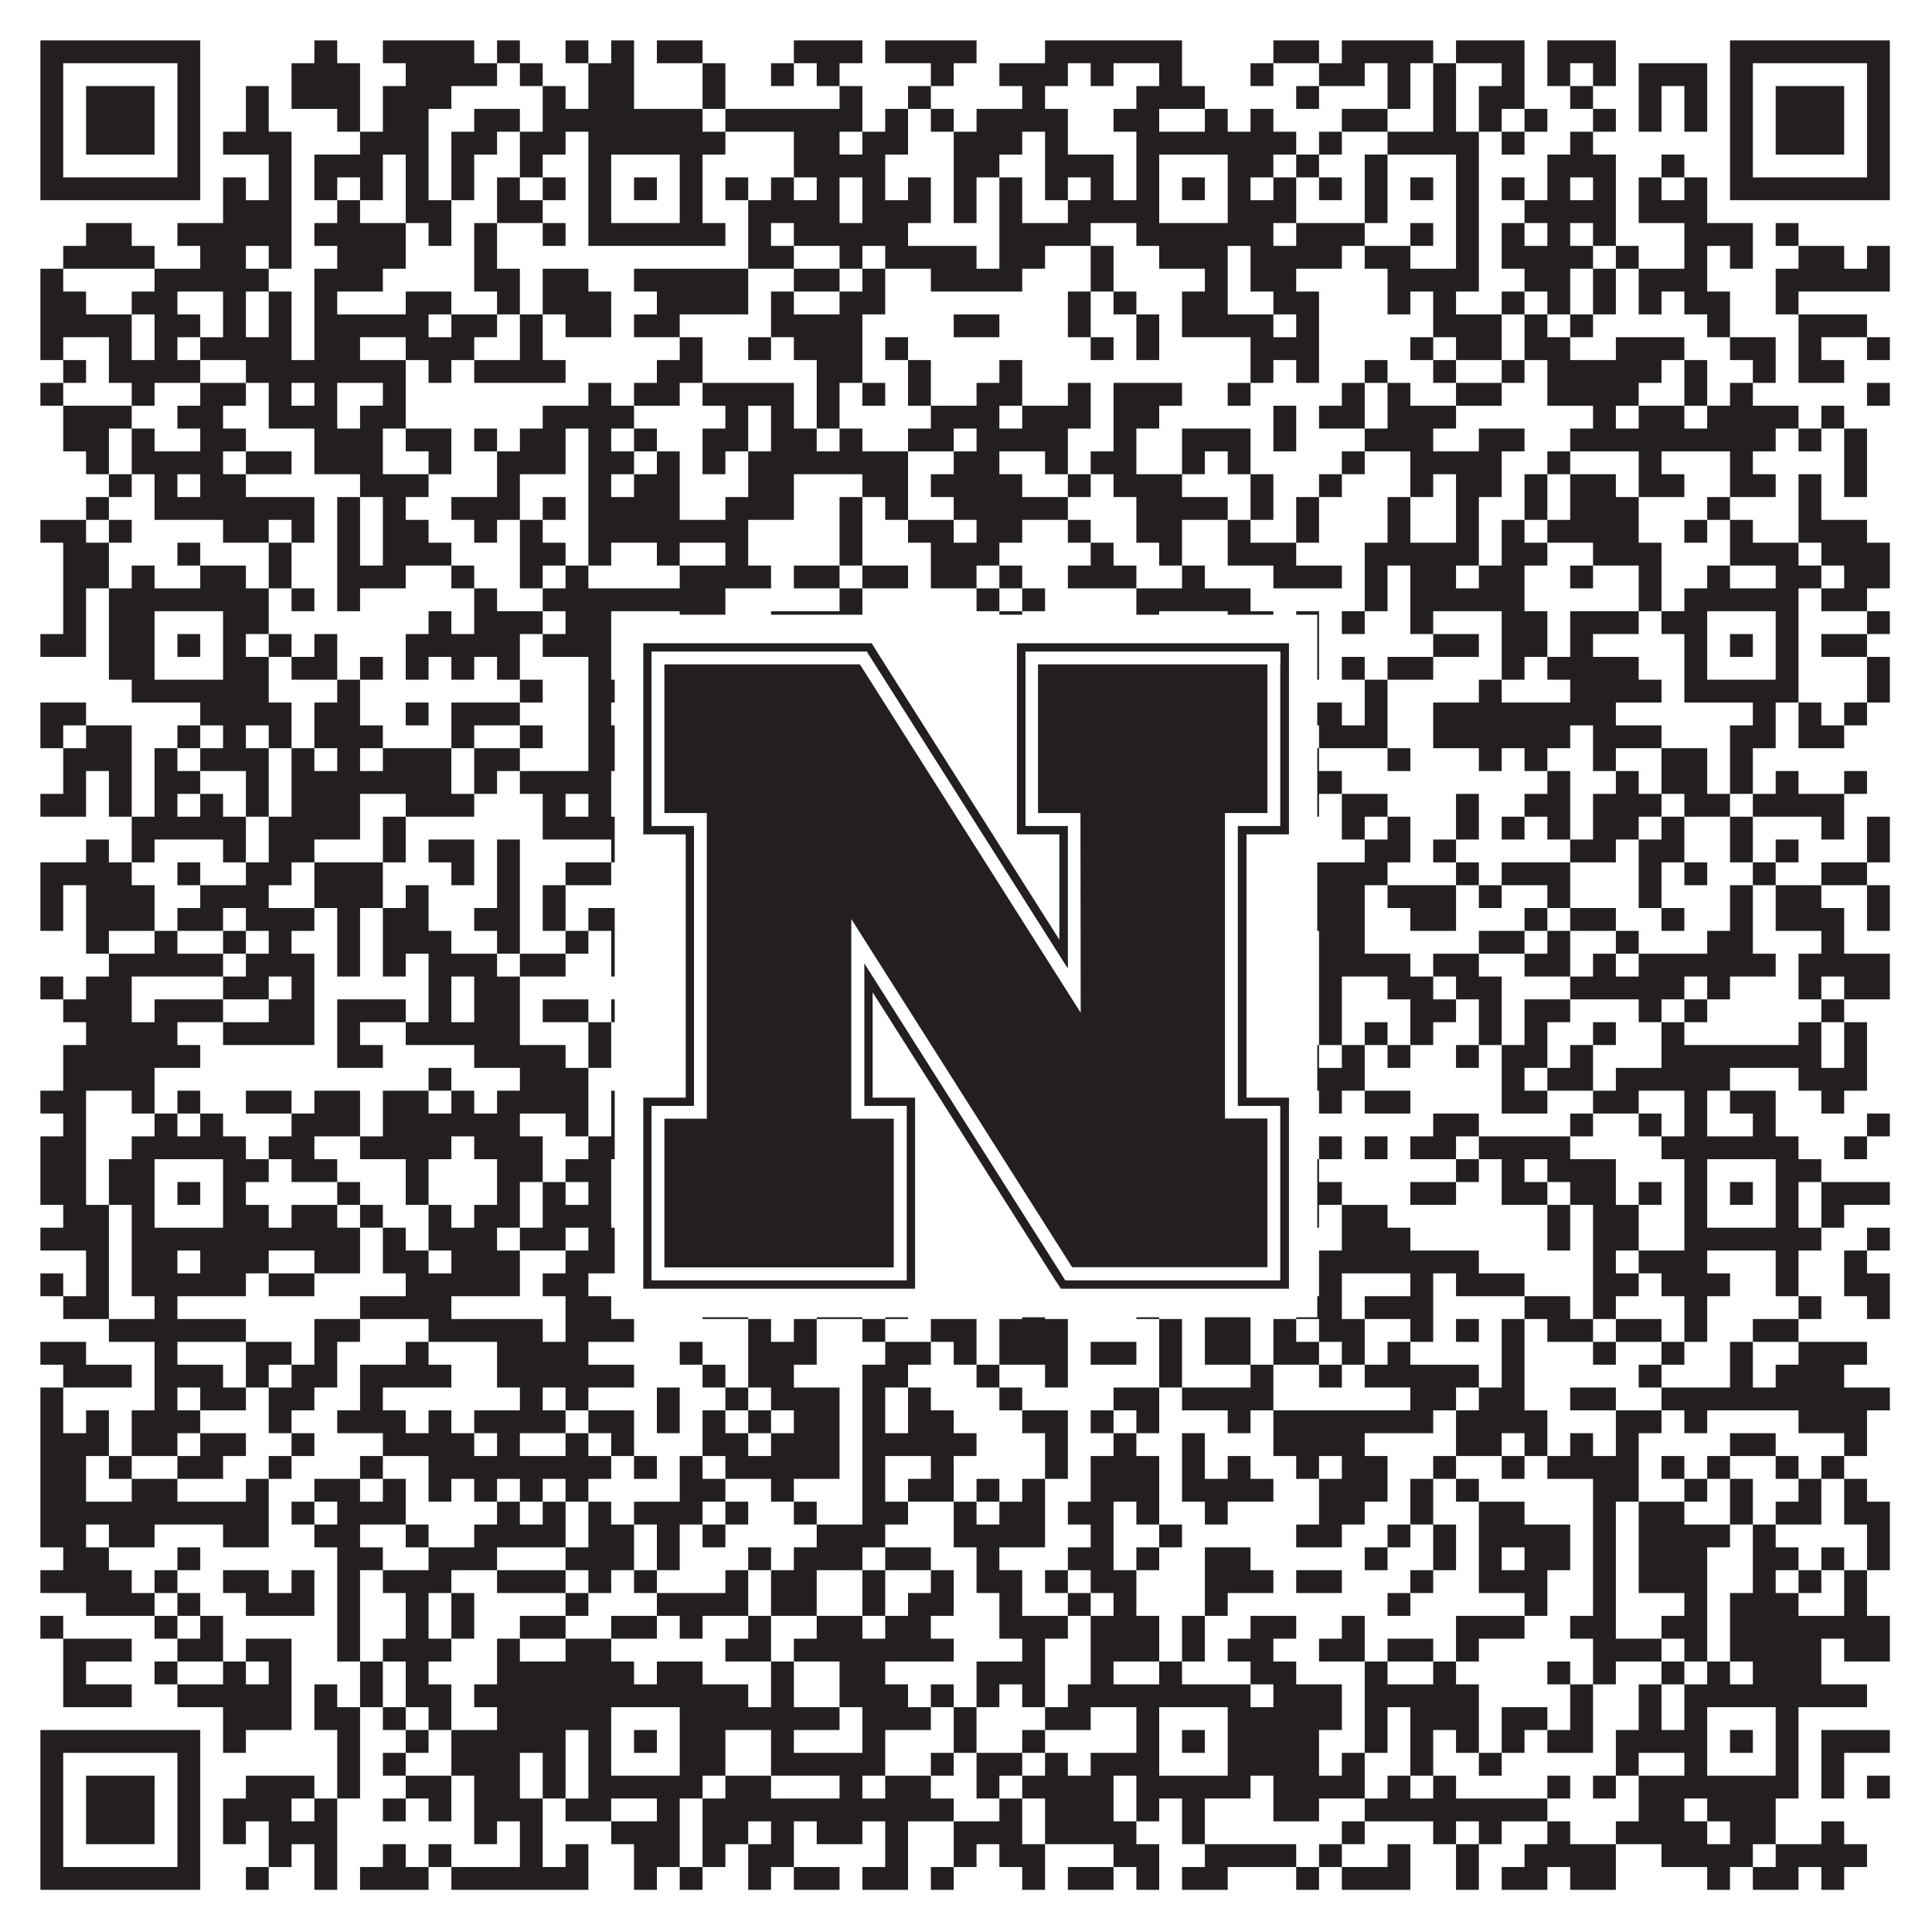
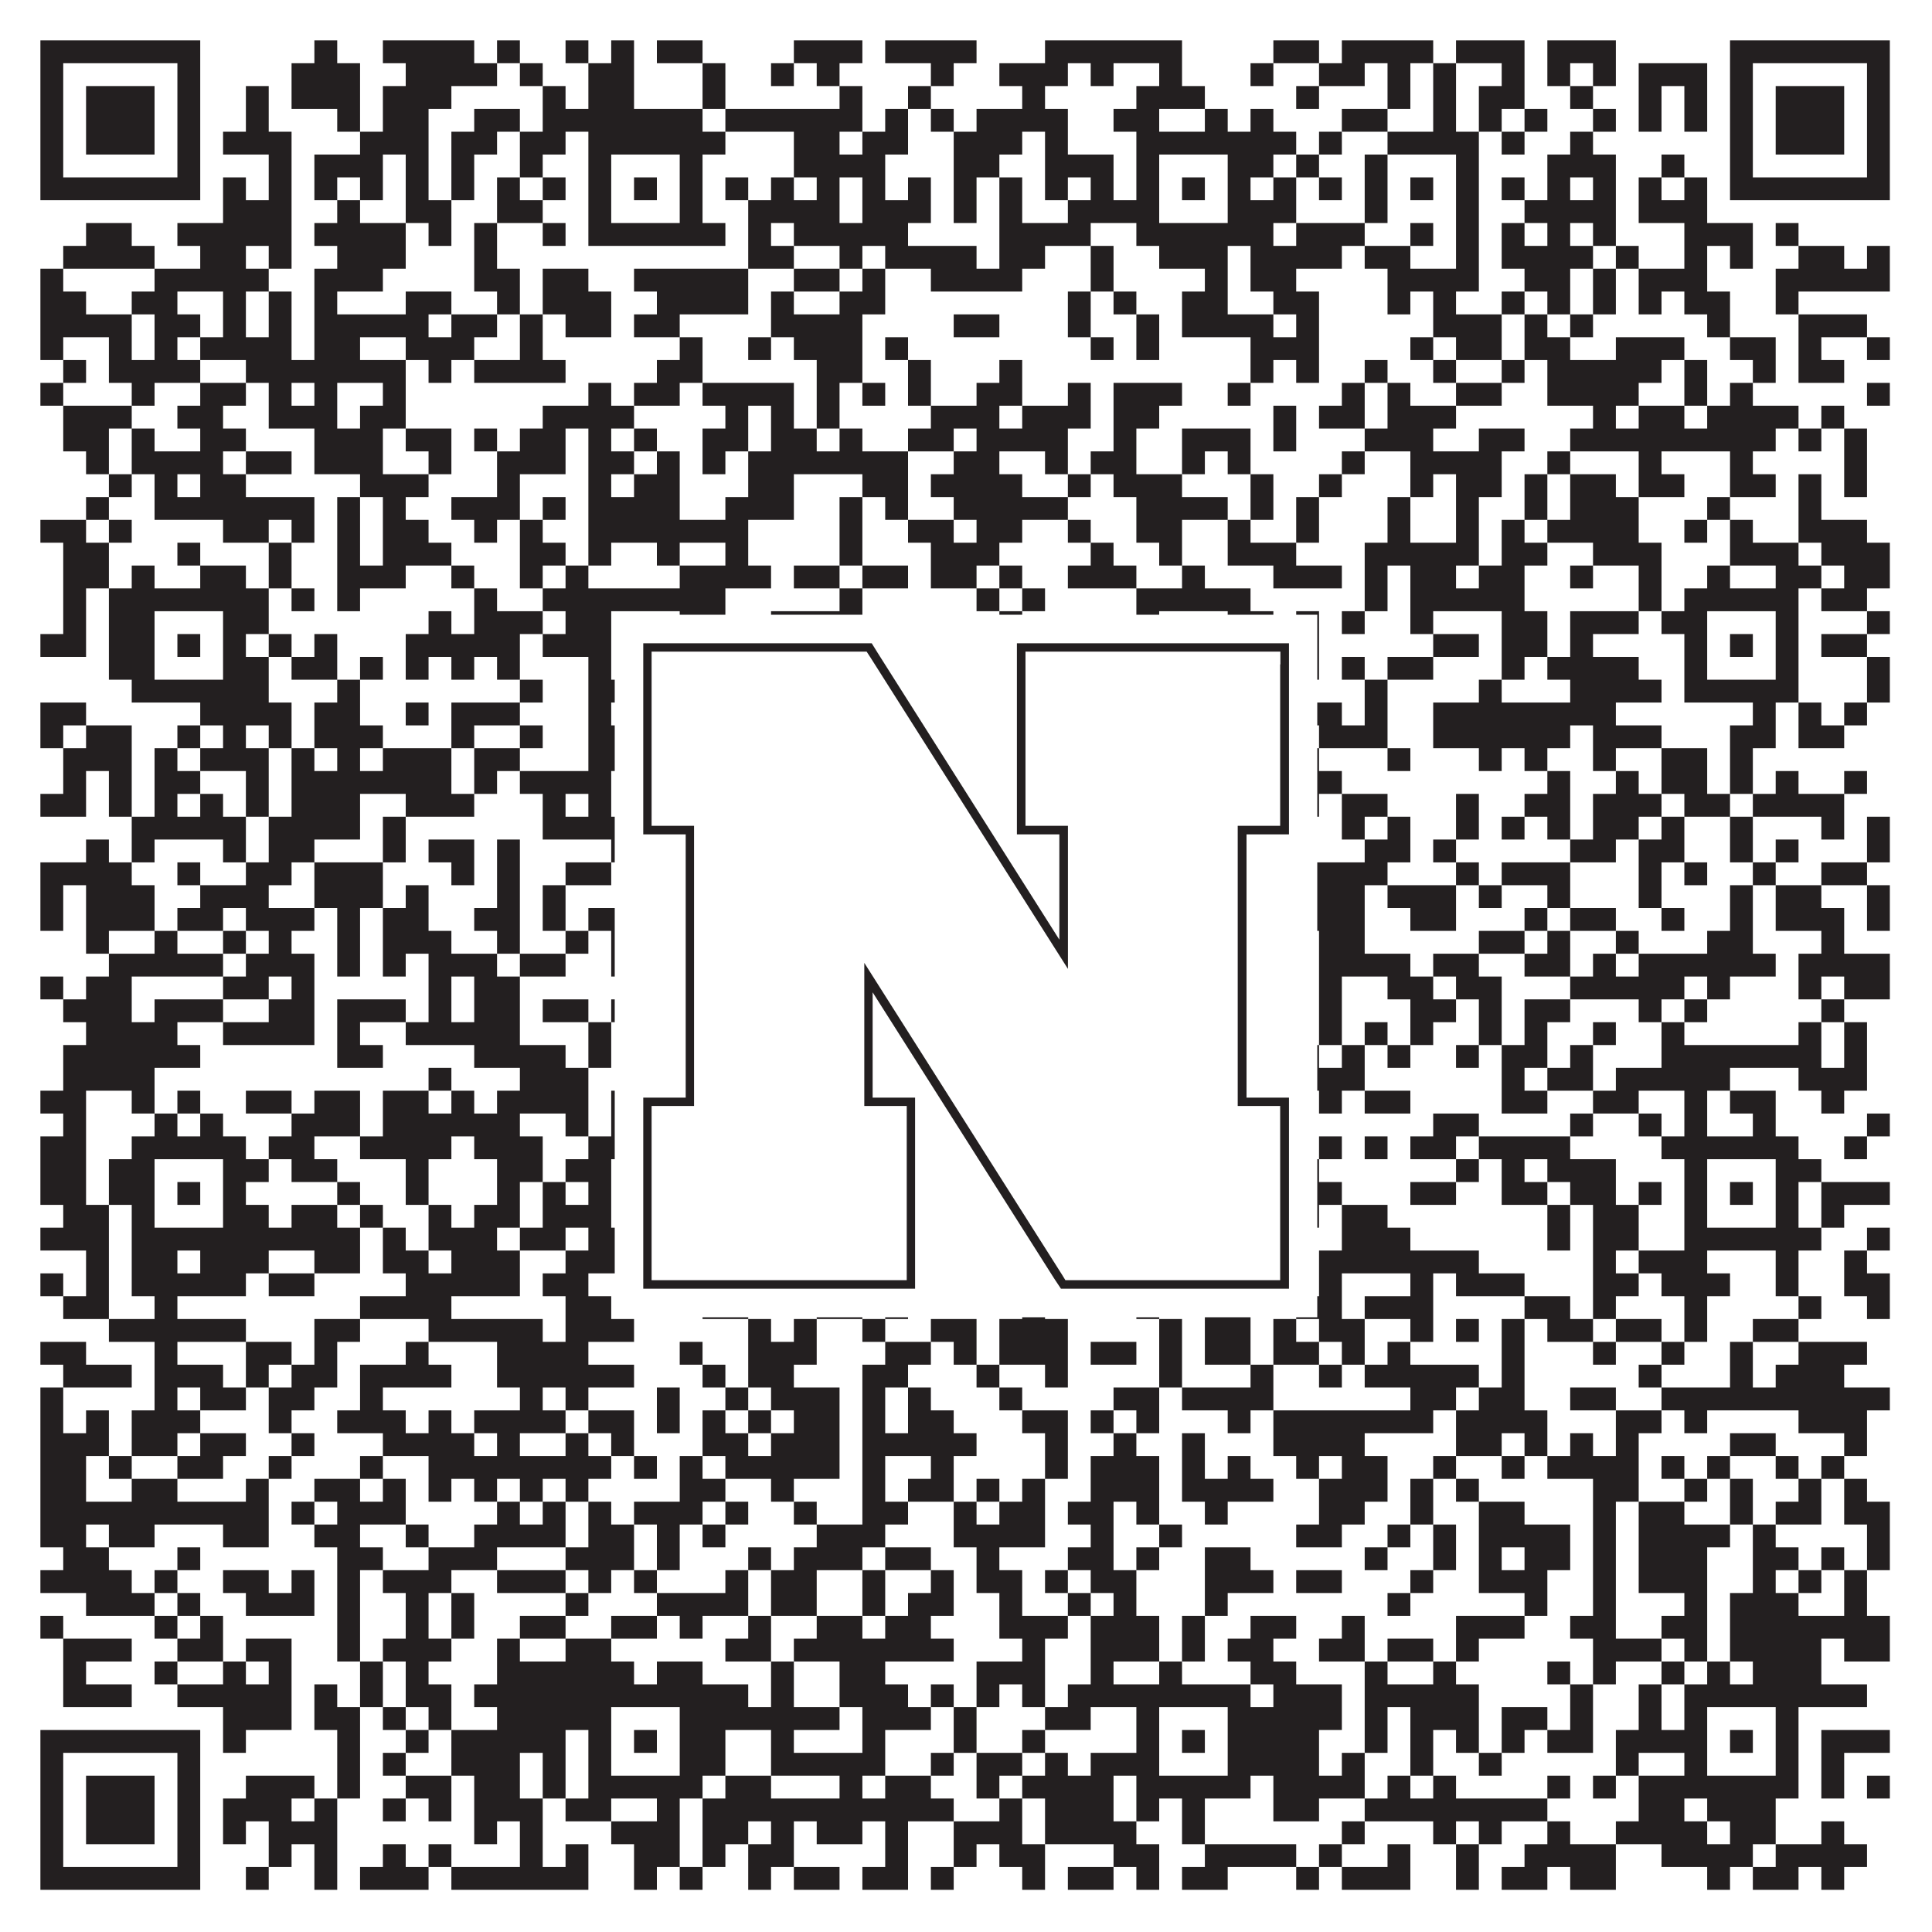
<svg xmlns="http://www.w3.org/2000/svg" version="1.1" width="1100px" height="1100px" viewBox="0 0 1100 1100">
  <rect x="0" y="0" width="1100" height="1100" fill="#ffffff" fill-opacity="1" />
  <path fill="#231f20" fill-opacity="1" d="M23,23L114,23L114,36L23,36ZM179,23L192,23L192,36L179,36ZM218,23L270,23L270,36L218,36ZM283,23L296,23L296,36L283,36ZM322,23L335,23L335,36L322,36ZM348,23L361,23L361,36L348,36ZM374,23L400,23L400,36L374,36ZM452,23L491,23L491,36L452,36ZM504,23L556,23L556,36L504,36ZM595,23L673,23L673,36L595,36ZM725,23L751,23L751,36L725,36ZM764,23L816,23L816,36L764,36ZM829,23L868,23L868,36L829,36ZM881,23L920,23L920,36L881,36ZM985,23L1076,23L1076,36L985,36ZM23,36L36,36L36,49L23,49ZM101,36L114,36L114,49L101,49ZM166,36L205,36L205,49L166,49ZM231,36L283,36L283,49L231,49ZM296,36L309,36L309,49L296,49ZM335,36L361,36L361,49L335,49ZM400,36L413,36L413,49L400,49ZM439,36L452,36L452,49L439,49ZM465,36L478,36L478,49L465,49ZM530,36L543,36L543,49L530,49ZM569,36L608,36L608,49L569,49ZM621,36L634,36L634,49L621,49ZM660,36L673,36L673,49L660,49ZM712,36L725,36L725,49L712,49ZM751,36L777,36L777,49L751,49ZM790,36L803,36L803,49L790,49ZM816,36L829,36L829,49L816,49ZM855,36L868,36L868,49L855,49ZM881,36L894,36L894,49L881,49ZM907,36L920,36L920,49L907,49ZM933,36L972,36L972,49L933,49ZM985,36L998,36L998,49L985,49ZM1063,36L1076,36L1076,49L1063,49ZM23,49L36,49L36,62L23,62ZM49,49L88,49L88,62L49,62ZM101,49L114,49L114,62L101,62ZM140,49L153,49L153,62L140,62ZM166,49L205,49L205,62L166,62ZM218,49L257,49L257,62L218,62ZM309,49L322,49L322,62L309,62ZM335,49L361,49L361,62L335,62ZM400,49L413,49L413,62L400,62ZM478,49L491,49L491,62L478,62ZM517,49L530,49L530,62L517,62ZM582,49L595,49L595,62L582,62ZM647,49L686,49L686,62L647,62ZM738,49L751,49L751,62L738,62ZM790,49L803,49L803,62L790,62ZM816,49L829,49L829,62L816,62ZM842,49L868,49L868,62L842,62ZM894,49L907,49L907,62L894,62ZM933,49L946,49L946,62L933,62ZM959,49L972,49L972,62L959,62ZM985,49L998,49L998,62L985,62ZM1011,49L1050,49L1050,62L1011,62ZM1063,49L1076,49L1076,62L1063,62ZM23,62L36,62L36,75L23,75ZM49,62L88,62L88,75L49,75ZM101,62L114,62L114,75L101,75ZM140,62L153,62L153,75L140,75ZM192,62L205,62L205,75L192,75ZM218,62L244,62L244,75L218,75ZM270,62L296,62L296,75L270,75ZM309,62L400,62L400,75L309,75ZM413,62L491,62L491,75L413,75ZM504,62L517,62L517,75L504,75ZM530,62L543,62L543,75L530,75ZM556,62L608,62L608,75L556,75ZM634,62L660,62L660,75L634,75ZM686,62L699,62L699,75L686,75ZM712,62L725,62L725,75L712,75ZM764,62L790,62L790,75L764,75ZM816,62L829,62L829,75L816,75ZM842,62L855,62L855,75L842,75ZM868,62L881,62L881,75L868,75ZM907,62L920,62L920,75L907,75ZM933,62L946,62L946,75L933,75ZM959,62L972,62L972,75L959,75ZM985,62L998,62L998,75L985,75ZM1011,62L1050,62L1050,75L1011,75ZM1063,62L1076,62L1076,75L1063,75ZM23,75L36,75L36,88L23,88ZM49,75L88,75L88,88L49,88ZM101,75L114,75L114,88L101,88ZM127,75L166,75L166,88L127,88ZM205,75L244,75L244,88L205,88ZM257,75L283,75L283,88L257,88ZM296,75L322,75L322,88L296,88ZM335,75L413,75L413,88L335,88ZM452,75L478,75L478,88L452,88ZM491,75L517,75L517,88L491,88ZM543,75L582,75L582,88L543,88ZM595,75L608,75L608,88L595,88ZM647,75L738,75L738,88L647,88ZM751,75L764,75L764,88L751,88ZM790,75L842,75L842,88L790,88ZM855,75L868,75L868,88L855,88ZM894,75L907,75L907,88L894,88ZM985,75L998,75L998,88L985,88ZM1011,75L1050,75L1050,88L1011,88ZM1063,75L1076,75L1076,88L1063,88ZM23,88L36,88L36,101L23,101ZM101,88L114,88L114,101L101,101ZM153,88L166,88L166,101L153,101ZM179,88L218,88L218,101L179,101ZM231,88L244,88L244,101L231,101ZM257,88L270,88L270,101L257,101ZM296,88L309,88L309,101L296,101ZM335,88L348,88L348,101L335,101ZM387,88L400,88L400,101L387,101ZM452,88L504,88L504,101L452,101ZM543,88L569,88L569,101L543,101ZM595,88L634,88L634,101L595,101ZM647,88L660,88L660,101L647,101ZM699,88L725,88L725,101L699,101ZM738,88L751,88L751,101L738,101ZM777,88L790,88L790,101L777,101ZM829,88L842,88L842,101L829,101ZM881,88L920,88L920,101L881,101ZM946,88L959,88L959,101L946,101ZM985,88L998,88L998,101L985,101ZM1063,88L1076,88L1076,101L1063,101ZM23,101L114,101L114,114L23,114ZM127,101L140,101L140,114L127,114ZM153,101L166,101L166,114L153,114ZM179,101L192,101L192,114L179,114ZM205,101L218,101L218,114L205,114ZM231,101L244,101L244,114L231,114ZM257,101L270,101L270,114L257,114ZM283,101L296,101L296,114L283,114ZM309,101L322,101L322,114L309,114ZM335,101L348,101L348,114L335,114ZM361,101L374,101L374,114L361,114ZM387,101L400,101L400,114L387,114ZM413,101L426,101L426,114L413,114ZM439,101L452,101L452,114L439,114ZM465,101L478,101L478,114L465,114ZM491,101L504,101L504,114L491,114ZM517,101L530,101L530,114L517,114ZM543,101L556,101L556,114L543,114ZM569,101L582,101L582,114L569,114ZM595,101L608,101L608,114L595,114ZM621,101L634,101L634,114L621,114ZM647,101L660,101L660,114L647,114ZM673,101L686,101L686,114L673,114ZM699,101L712,101L712,114L699,114ZM725,101L738,101L738,114L725,114ZM751,101L764,101L764,114L751,114ZM777,101L790,101L790,114L777,114ZM803,101L816,101L816,114L803,114ZM829,101L842,101L842,114L829,114ZM855,101L868,101L868,114L855,114ZM881,101L894,101L894,114L881,114ZM907,101L920,101L920,114L907,114ZM933,101L946,101L946,114L933,114ZM959,101L972,101L972,114L959,114ZM985,101L1076,101L1076,114L985,114ZM127,114L166,114L166,127L127,127ZM192,114L205,114L205,127L192,127ZM231,114L257,114L257,127L231,127ZM283,114L309,114L309,127L283,127ZM335,114L348,114L348,127L335,127ZM387,114L400,114L400,127L387,127ZM426,114L478,114L478,127L426,127ZM491,114L530,114L530,127L491,127ZM543,114L556,114L556,127L543,127ZM569,114L582,114L582,127L569,127ZM608,114L660,114L660,127L608,127ZM699,114L738,114L738,127L699,127ZM777,114L790,114L790,127L777,127ZM829,114L842,114L842,127L829,127ZM868,114L920,114L920,127L868,127ZM933,114L972,114L972,127L933,127ZM49,127L75,127L75,140L49,140ZM101,127L166,127L166,140L101,140ZM179,127L231,127L231,140L179,140ZM244,127L257,127L257,140L244,140ZM270,127L283,127L283,140L270,140ZM309,127L322,127L322,140L309,140ZM335,127L413,127L413,140L335,140ZM426,127L439,127L439,140L426,140ZM452,127L517,127L517,140L452,140ZM569,127L621,127L621,140L569,140ZM647,127L725,127L725,140L647,140ZM738,127L777,127L777,140L738,140ZM803,127L816,127L816,140L803,140ZM829,127L842,127L842,140L829,140ZM855,127L868,127L868,140L855,140ZM881,127L894,127L894,140L881,140ZM907,127L920,127L920,140L907,140ZM959,127L998,127L998,140L959,140ZM1011,127L1024,127L1024,140L1011,140ZM36,140L88,140L88,153L36,153ZM114,140L140,140L140,153L114,153ZM153,140L166,140L166,153L153,153ZM192,140L231,140L231,153L192,153ZM270,140L283,140L283,153L270,153ZM426,140L452,140L452,153L426,153ZM478,140L491,140L491,153L478,153ZM504,140L556,140L556,153L504,153ZM569,140L595,140L595,153L569,153ZM621,140L634,140L634,153L621,153ZM660,140L699,140L699,153L660,153ZM712,140L764,140L764,153L712,153ZM777,140L803,140L803,153L777,153ZM829,140L842,140L842,153L829,153ZM855,140L907,140L907,153L855,153ZM920,140L933,140L933,153L920,153ZM959,140L972,140L972,153L959,153ZM985,140L998,140L998,153L985,153ZM1024,140L1050,140L1050,153L1024,153ZM1063,140L1076,140L1076,153L1063,153ZM23,153L36,153L36,166L23,166ZM88,153L153,153L153,166L88,166ZM179,153L218,153L218,166L179,166ZM270,153L296,153L296,166L270,166ZM309,153L335,153L335,166L309,166ZM361,153L426,153L426,166L361,166ZM452,153L478,153L478,166L452,166ZM491,153L504,153L504,166L491,166ZM530,153L582,153L582,166L530,166ZM621,153L634,153L634,166L621,166ZM686,153L699,153L699,166L686,166ZM712,153L738,153L738,166L712,166ZM790,153L842,153L842,166L790,166ZM868,153L894,153L894,166L868,166ZM907,153L920,153L920,166L907,166ZM933,153L972,153L972,166L933,166ZM1011,153L1076,153L1076,166L1011,166ZM23,166L49,166L49,179L23,179ZM75,166L101,166L101,179L75,179ZM127,166L140,166L140,179L127,179ZM153,166L166,166L166,179L153,179ZM179,166L192,166L192,179L179,179ZM231,166L257,166L257,179L231,179ZM283,166L296,166L296,179L283,179ZM309,166L348,166L348,179L309,179ZM374,166L426,166L426,179L374,179ZM439,166L452,166L452,179L439,179ZM478,166L504,166L504,179L478,179ZM608,166L621,166L621,179L608,179ZM634,166L647,166L647,179L634,179ZM673,166L699,166L699,179L673,179ZM725,166L751,166L751,179L725,179ZM790,166L803,166L803,179L790,179ZM816,166L829,166L829,179L816,179ZM855,166L868,166L868,179L855,179ZM881,166L894,166L894,179L881,179ZM907,166L920,166L920,179L907,179ZM933,166L946,166L946,179L933,179ZM959,166L985,166L985,179L959,179ZM1011,166L1024,166L1024,179L1011,179ZM23,179L75,179L75,192L23,192ZM88,179L114,179L114,192L88,192ZM127,179L140,179L140,192L127,192ZM153,179L166,179L166,192L153,192ZM179,179L244,179L244,192L179,192ZM257,179L283,179L283,192L257,192ZM296,179L309,179L309,192L296,192ZM322,179L348,179L348,192L322,192ZM361,179L387,179L387,192L361,192ZM439,179L491,179L491,192L439,192ZM543,179L569,179L569,192L543,192ZM608,179L621,179L621,192L608,192ZM647,179L660,179L660,192L647,192ZM673,179L725,179L725,192L673,192ZM738,179L751,179L751,192L738,192ZM816,179L855,179L855,192L816,192ZM868,179L881,179L881,192L868,192ZM894,179L907,179L907,192L894,192ZM972,179L985,179L985,192L972,192ZM1024,179L1063,179L1063,192L1024,192ZM23,192L36,192L36,205L23,205ZM62,192L75,192L75,205L62,205ZM88,192L101,192L101,205L88,205ZM114,192L166,192L166,205L114,205ZM179,192L205,192L205,205L179,205ZM231,192L270,192L270,205L231,205ZM296,192L309,192L309,205L296,205ZM387,192L400,192L400,205L387,205ZM426,192L439,192L439,205L426,205ZM452,192L491,192L491,205L452,205ZM504,192L517,192L517,205L504,205ZM621,192L634,192L634,205L621,205ZM647,192L660,192L660,205L647,205ZM712,192L751,192L751,205L712,205ZM803,192L816,192L816,205L803,205ZM829,192L855,192L855,205L829,205ZM868,192L894,192L894,205L868,205ZM920,192L959,192L959,205L920,205ZM985,192L1011,192L1011,205L985,205ZM1024,192L1037,192L1037,205L1024,205ZM1063,192L1076,192L1076,205L1063,205ZM36,205L49,205L49,218L36,218ZM62,205L114,205L114,218L62,218ZM140,205L231,205L231,218L140,218ZM244,205L257,205L257,218L244,218ZM270,205L322,205L322,218L270,218ZM374,205L400,205L400,218L374,218ZM465,205L491,205L491,218L465,218ZM517,205L530,205L530,218L517,218ZM569,205L582,205L582,218L569,218ZM712,205L725,205L725,218L712,218ZM738,205L751,205L751,218L738,218ZM777,205L790,205L790,218L777,218ZM816,205L829,205L829,218L816,218ZM855,205L868,205L868,218L855,218ZM881,205L946,205L946,218L881,218ZM959,205L972,205L972,218L959,218ZM998,205L1011,205L1011,218L998,218ZM1024,205L1050,205L1050,218L1024,218ZM23,218L36,218L36,231L23,231ZM75,218L88,218L88,231L75,231ZM114,218L140,218L140,231L114,231ZM153,218L166,218L166,231L153,231ZM179,218L192,218L192,231L179,231ZM218,218L231,218L231,231L218,231ZM335,218L348,218L348,231L335,231ZM361,218L387,218L387,231L361,231ZM400,218L452,218L452,231L400,231ZM465,218L478,218L478,231L465,231ZM491,218L504,218L504,231L491,231ZM517,218L530,218L530,231L517,231ZM556,218L582,218L582,231L556,231ZM608,218L621,218L621,231L608,231ZM634,218L673,218L673,231L634,231ZM699,218L712,218L712,231L699,231ZM764,218L777,218L777,231L764,231ZM790,218L803,218L803,231L790,231ZM829,218L855,218L855,231L829,231ZM881,218L933,218L933,231L881,231ZM959,218L972,218L972,231L959,231ZM985,218L998,218L998,231L985,231ZM1063,218L1076,218L1076,231L1063,231ZM36,231L75,231L75,244L36,244ZM101,231L127,231L127,244L101,244ZM153,231L192,231L192,244L153,244ZM205,231L231,231L231,244L205,244ZM309,231L361,231L361,244L309,244ZM413,231L426,231L426,244L413,244ZM439,231L452,231L452,244L439,244ZM465,231L478,231L478,244L465,244ZM530,231L569,231L569,244L530,244ZM582,231L621,231L621,244L582,244ZM634,231L660,231L660,244L634,244ZM725,231L738,231L738,244L725,244ZM751,231L777,231L777,244L751,244ZM790,231L829,231L829,244L790,244ZM907,231L920,231L920,244L907,244ZM933,231L959,231L959,244L933,244ZM972,231L1024,231L1024,244L972,244ZM1037,231L1050,231L1050,244L1037,244ZM36,244L62,244L62,257L36,257ZM75,244L88,244L88,257L75,257ZM114,244L140,244L140,257L114,257ZM179,244L218,244L218,257L179,257ZM231,244L257,244L257,257L231,257ZM270,244L283,244L283,257L270,257ZM296,244L322,244L322,257L296,257ZM335,244L348,244L348,257L335,257ZM361,244L374,244L374,257L361,257ZM400,244L426,244L426,257L400,257ZM439,244L465,244L465,257L439,257ZM478,244L491,244L491,257L478,257ZM517,244L543,244L543,257L517,257ZM556,244L608,244L608,257L556,257ZM634,244L647,244L647,257L634,257ZM673,244L712,244L712,257L673,257ZM725,244L738,244L738,257L725,257ZM777,244L816,244L816,257L777,257ZM842,244L868,244L868,257L842,257ZM894,244L1011,244L1011,257L894,257ZM1024,244L1037,244L1037,257L1024,257ZM1050,244L1063,244L1063,257L1050,257ZM49,257L62,257L62,270L49,270ZM75,257L127,257L127,270L75,270ZM140,257L166,257L166,270L140,270ZM179,257L218,257L218,270L179,270ZM244,257L257,257L257,270L244,270ZM283,257L322,257L322,270L283,270ZM335,257L361,257L361,270L335,270ZM374,257L387,257L387,270L374,270ZM400,257L413,257L413,270L400,270ZM426,257L517,257L517,270L426,270ZM543,257L569,257L569,270L543,270ZM595,257L608,257L608,270L595,270ZM621,257L647,257L647,270L621,270ZM673,257L686,257L686,270L673,270ZM699,257L712,257L712,270L699,270ZM764,257L777,257L777,270L764,270ZM803,257L855,257L855,270L803,270ZM881,257L894,257L894,270L881,270ZM933,257L946,257L946,270L933,270ZM985,257L998,257L998,270L985,270ZM1050,257L1063,257L1063,270L1050,270ZM62,270L75,270L75,283L62,283ZM88,270L101,270L101,283L88,283ZM114,270L140,270L140,283L114,283ZM205,270L244,270L244,283L205,283ZM283,270L296,270L296,283L283,283ZM335,270L348,270L348,283L335,283ZM361,270L387,270L387,283L361,283ZM426,270L452,270L452,283L426,283ZM491,270L517,270L517,283L491,283ZM530,270L582,270L582,283L530,283ZM608,270L621,270L621,283L608,283ZM634,270L673,270L673,283L634,283ZM712,270L725,270L725,283L712,283ZM751,270L764,270L764,283L751,283ZM803,270L816,270L816,283L803,283ZM829,270L855,270L855,283L829,283ZM868,270L881,270L881,283L868,283ZM894,270L920,270L920,283L894,283ZM933,270L959,270L959,283L933,283ZM985,270L1011,270L1011,283L985,283ZM1024,270L1037,270L1037,283L1024,283ZM1050,270L1063,270L1063,283L1050,283ZM49,283L62,283L62,296L49,296ZM88,283L179,283L179,296L88,296ZM192,283L205,283L205,296L192,296ZM218,283L231,283L231,296L218,296ZM257,283L296,283L296,296L257,296ZM309,283L322,283L322,296L309,296ZM335,283L387,283L387,296L335,296ZM413,283L452,283L452,296L413,296ZM478,283L491,283L491,296L478,296ZM504,283L517,283L517,296L504,296ZM543,283L608,283L608,296L543,296ZM647,283L699,283L699,296L647,296ZM712,283L725,283L725,296L712,296ZM738,283L751,283L751,296L738,296ZM790,283L803,283L803,296L790,296ZM829,283L842,283L842,296L829,296ZM868,283L881,283L881,296L868,296ZM894,283L933,283L933,296L894,296ZM972,283L985,283L985,296L972,296ZM1024,283L1037,283L1037,296L1024,296ZM23,296L49,296L49,309L23,309ZM62,296L75,296L75,309L62,309ZM127,296L153,296L153,309L127,309ZM166,296L179,296L179,309L166,309ZM192,296L205,296L205,309L192,309ZM218,296L244,296L244,309L218,309ZM270,296L283,296L283,309L270,309ZM296,296L309,296L309,309L296,309ZM335,296L426,296L426,309L335,309ZM478,296L491,296L491,309L478,309ZM517,296L543,296L543,309L517,309ZM556,296L582,296L582,309L556,309ZM608,296L621,296L621,309L608,309ZM647,296L673,296L673,309L647,309ZM699,296L712,296L712,309L699,309ZM738,296L751,296L751,309L738,309ZM790,296L803,296L803,309L790,309ZM829,296L842,296L842,309L829,309ZM855,296L868,296L868,309L855,309ZM881,296L933,296L933,309L881,309ZM959,296L972,296L972,309L959,309ZM985,296L998,296L998,309L985,309ZM1024,296L1063,296L1063,309L1024,309ZM36,309L62,309L62,322L36,322ZM101,309L114,309L114,322L101,322ZM153,309L166,309L166,322L153,322ZM192,309L205,309L205,322L192,322ZM218,309L257,309L257,322L218,322ZM296,309L322,309L322,322L296,322ZM335,309L348,309L348,322L335,322ZM374,309L387,309L387,322L374,322ZM413,309L426,309L426,322L413,322ZM478,309L491,309L491,322L478,322ZM530,309L569,309L569,322L530,322ZM621,309L634,309L634,322L621,322ZM660,309L673,309L673,322L660,322ZM699,309L738,309L738,322L699,322ZM777,309L842,309L842,322L777,322ZM855,309L881,309L881,322L855,322ZM907,309L946,309L946,322L907,322ZM985,309L1024,309L1024,322L985,322ZM1037,309L1076,309L1076,322L1037,322ZM36,322L62,322L62,335L36,335ZM75,322L88,322L88,335L75,335ZM114,322L140,322L140,335L114,335ZM153,322L166,322L166,335L153,335ZM192,322L231,322L231,335L192,335ZM257,322L270,322L270,335L257,335ZM296,322L309,322L309,335L296,335ZM322,322L335,322L335,335L322,335ZM387,322L439,322L439,335L387,335ZM452,322L478,322L478,335L452,335ZM491,322L517,322L517,335L491,335ZM530,322L556,322L556,335L530,335ZM569,322L582,322L582,335L569,335ZM608,322L647,322L647,335L608,335ZM673,322L686,322L686,335L673,335ZM725,322L764,322L764,335L725,335ZM777,322L790,322L790,335L777,335ZM803,322L829,322L829,335L803,335ZM842,322L868,322L868,335L842,335ZM894,322L907,322L907,335L894,335ZM933,322L946,322L946,335L933,335ZM972,322L985,322L985,335L972,335ZM1011,322L1037,322L1037,335L1011,335ZM1050,322L1076,322L1076,335L1050,335ZM36,335L49,335L49,348L36,348ZM62,335L153,335L153,348L62,348ZM166,335L179,335L179,348L166,348ZM192,335L205,335L205,348L192,348ZM270,335L283,335L283,348L270,348ZM309,335L413,335L413,348L309,348ZM478,335L491,335L491,348L478,348ZM556,335L569,335L569,348L556,348ZM582,335L595,335L595,348L582,348ZM647,335L712,335L712,348L647,348ZM777,335L790,335L790,348L777,348ZM803,335L868,335L868,348L803,348ZM933,335L946,335L946,348L933,348ZM959,335L1024,335L1024,348L959,348ZM1037,335L1063,335L1063,348L1037,348ZM36,348L49,348L49,361L36,361ZM62,348L88,348L88,361L62,361ZM127,348L153,348L153,361L127,361ZM244,348L257,348L257,361L244,361ZM270,348L309,348L309,361L270,361ZM322,348L348,348L348,361L322,361ZM387,348L413,348L413,361L387,361ZM439,348L491,348L491,361L439,361ZM569,348L582,348L582,361L569,361ZM647,348L660,348L660,361L647,361ZM699,348L725,348L725,361L699,361ZM738,348L751,348L751,361L738,361ZM764,348L777,348L777,361L764,361ZM803,348L816,348L816,361L803,361ZM855,348L881,348L881,361L855,361ZM894,348L933,348L933,361L894,361ZM946,348L972,348L972,361L946,361ZM1011,348L1024,348L1024,361L1011,361ZM1063,348L1076,348L1076,361L1063,361ZM23,361L49,361L49,374L23,374ZM62,361L88,361L88,374L62,374ZM101,361L114,361L114,374L101,374ZM127,361L140,361L140,374L127,374ZM153,361L166,361L166,374L153,374ZM179,361L192,361L192,374L179,374ZM231,361L296,361L296,374L231,374ZM309,361L348,361L348,374L309,374ZM361,361L374,361L374,374L361,374ZM387,361L439,361L439,374L387,374ZM465,361L478,361L478,374L465,374ZM491,361L530,361L530,374L491,374ZM556,361L582,361L582,374L556,374ZM595,361L608,361L608,374L595,374ZM621,361L634,361L634,374L621,374ZM647,361L660,361L660,374L647,374ZM673,361L686,361L686,374L673,374ZM699,361L712,361L712,374L699,374ZM725,361L751,361L751,374L725,374ZM816,361L842,361L842,374L816,374ZM855,361L881,361L881,374L855,374ZM894,361L907,361L907,374L894,374ZM959,361L972,361L972,374L959,374ZM985,361L998,361L998,374L985,374ZM1011,361L1024,361L1024,374L1011,374ZM1037,361L1063,361L1063,374L1037,374ZM62,374L88,374L88,387L62,387ZM127,374L153,374L153,387L127,387ZM166,374L192,374L192,387L166,387ZM205,374L218,374L218,387L205,387ZM231,374L244,374L244,387L231,387ZM257,374L270,374L270,387L257,387ZM283,374L296,374L296,387L283,387ZM335,374L348,374L348,387L335,387ZM387,374L400,374L400,387L387,387ZM413,374L491,374L491,387L413,387ZM556,374L569,374L569,387L556,387ZM582,374L595,374L595,387L582,387ZM608,374L634,374L634,387L608,387ZM647,374L660,374L660,387L647,387ZM699,374L712,374L712,387L699,387ZM738,374L751,374L751,387L738,387ZM764,374L777,374L777,387L764,387ZM790,374L816,374L816,387L790,387ZM855,374L868,374L868,387L855,387ZM881,374L933,374L933,387L881,387ZM959,374L972,374L972,387L959,387ZM1011,374L1024,374L1024,387L1011,387ZM1063,374L1076,374L1076,387L1063,387ZM75,387L153,387L153,400L75,400ZM192,387L205,387L205,400L192,400ZM296,387L309,387L309,400L296,400ZM335,387L400,387L400,400L335,400ZM413,387L478,387L478,400L413,400ZM491,387L517,387L517,400L491,400ZM530,387L582,387L582,400L530,400ZM595,387L608,387L608,400L595,400ZM647,387L712,387L712,400L647,400ZM777,387L790,387L790,400L777,400ZM842,387L855,387L855,400L842,400ZM894,387L946,387L946,400L894,400ZM959,387L1024,387L1024,400L959,400ZM1063,387L1076,387L1076,400L1063,400ZM23,400L49,400L49,413L23,413ZM114,400L166,400L166,413L114,413ZM179,400L205,400L205,413L179,413ZM231,400L244,400L244,413L231,413ZM257,400L296,400L296,413L257,413ZM335,400L348,400L348,413L335,413ZM374,400L400,400L400,413L374,413ZM426,400L452,400L452,413L426,413ZM478,400L491,400L491,413L478,413ZM517,400L543,400L543,413L517,413ZM569,400L595,400L595,413L569,413ZM608,400L764,400L764,413L608,413ZM777,400L790,400L790,413L777,413ZM816,400L920,400L920,413L816,413ZM998,400L1011,400L1011,413L998,413ZM1024,400L1037,400L1037,413L1024,413ZM1050,400L1063,400L1063,413L1050,413ZM23,413L36,413L36,426L23,426ZM49,413L75,413L75,426L49,426ZM101,413L114,413L114,426L101,426ZM127,413L140,413L140,426L127,426ZM153,413L166,413L166,426L153,426ZM179,413L218,413L218,426L179,426ZM257,413L270,413L270,426L257,426ZM296,413L309,413L309,426L296,426ZM335,413L361,413L361,426L335,426ZM374,413L387,413L387,426L374,426ZM400,413L439,413L439,426L400,426ZM517,413L530,413L530,426L517,426ZM543,413L556,413L556,426L543,426ZM569,413L660,413L660,426L569,426ZM686,413L699,413L699,426L686,426ZM751,413L790,413L790,426L751,426ZM816,413L894,413L894,426L816,426ZM907,413L946,413L946,426L907,426ZM985,413L1011,413L1011,426L985,426ZM1024,413L1050,413L1050,426L1024,426ZM36,426L75,426L75,439L36,439ZM88,426L101,426L101,439L88,439ZM114,426L153,426L153,439L114,439ZM166,426L179,426L179,439L166,439ZM192,426L205,426L205,439L192,439ZM218,426L257,426L257,439L218,439ZM270,426L296,426L296,439L270,439ZM335,426L361,426L361,439L335,439ZM400,426L439,426L439,439L400,439ZM452,426L491,426L491,439L452,439ZM517,426L556,426L556,439L517,439ZM582,426L595,426L595,439L582,439ZM634,426L647,426L647,439L634,439ZM673,426L686,426L686,439L673,439ZM699,426L751,426L751,439L699,439ZM790,426L803,426L803,439L790,439ZM842,426L855,426L855,439L842,439ZM868,426L881,426L881,439L868,439ZM907,426L920,426L920,439L907,439ZM946,426L972,426L972,439L946,439ZM985,426L998,426L998,439L985,439ZM36,439L49,439L49,452L36,452ZM62,439L75,439L75,452L62,452ZM88,439L114,439L114,452L88,452ZM140,439L153,439L153,452L140,452ZM166,439L257,439L257,452L166,452ZM270,439L283,439L283,452L270,452ZM296,439L348,439L348,452L296,452ZM374,439L413,439L413,452L374,452ZM426,439L478,439L478,452L426,452ZM556,439L634,439L634,452L556,452ZM647,439L660,439L660,452L647,452ZM673,439L725,439L725,452L673,452ZM738,439L764,439L764,452L738,452ZM881,439L894,439L894,452L881,452ZM920,439L933,439L933,452L920,452ZM946,439L972,439L972,452L946,452ZM985,439L998,439L998,452L985,452ZM1011,439L1024,439L1024,452L1011,452ZM1050,439L1063,439L1063,452L1050,452ZM23,452L49,452L49,465L23,465ZM62,452L75,452L75,465L62,465ZM88,452L101,452L101,465L88,465ZM114,452L127,452L127,465L114,465ZM140,452L153,452L153,465L140,465ZM166,452L205,452L205,465L166,465ZM231,452L270,452L270,465L231,465ZM309,452L322,452L322,465L309,465ZM335,452L348,452L348,465L335,465ZM361,452L374,452L374,465L361,465ZM413,452L426,452L426,465L413,465ZM465,452L478,452L478,465L465,465ZM504,452L530,452L530,465L504,465ZM647,452L660,452L660,465L647,465ZM673,452L712,452L712,465L673,465ZM725,452L751,452L751,465L725,465ZM764,452L790,452L790,465L764,465ZM829,452L842,452L842,465L829,465ZM868,452L894,452L894,465L868,465ZM907,452L946,452L946,465L907,465ZM959,452L985,452L985,465L959,465ZM998,452L1050,452L1050,465L998,465ZM75,465L140,465L140,478L75,478ZM153,465L205,465L205,478L153,478ZM218,465L231,465L231,478L218,478ZM309,465L374,465L374,478L309,478ZM491,465L504,465L504,478L491,478ZM517,465L530,465L530,478L517,478ZM556,465L608,465L608,478L556,478ZM699,465L725,465L725,478L699,478ZM764,465L777,465L777,478L764,478ZM790,465L803,465L803,478L790,478ZM829,465L842,465L842,478L829,478ZM855,465L868,465L868,478L855,478ZM881,465L894,465L894,478L881,478ZM907,465L933,465L933,478L907,478ZM946,465L959,465L959,478L946,478ZM985,465L998,465L998,478L985,478ZM1037,465L1050,465L1050,478L1037,478ZM1063,465L1076,465L1076,478L1063,478ZM49,478L62,478L62,491L49,491ZM75,478L88,478L88,491L75,491ZM127,478L140,478L140,491L127,491ZM153,478L179,478L179,491L153,491ZM218,478L231,478L231,491L218,491ZM244,478L270,478L270,491L244,491ZM283,478L296,478L296,491L283,491ZM348,478L374,478L374,491L348,491ZM387,478L400,478L400,491L387,491ZM413,478L504,478L504,491L413,491ZM517,478L530,478L530,491L517,491ZM543,478L556,478L556,491L543,491ZM582,478L608,478L608,491L582,491ZM634,478L647,478L647,491L634,491ZM673,478L712,478L712,491L673,491ZM777,478L803,478L803,491L777,491ZM816,478L829,478L829,491L816,491ZM894,478L920,478L920,491L894,491ZM933,478L959,478L959,491L933,491ZM985,478L998,478L998,491L985,491ZM1011,478L1024,478L1024,491L1011,491ZM1063,478L1076,478L1076,491L1063,491ZM23,491L75,491L75,504L23,504ZM101,491L114,491L114,504L101,504ZM140,491L166,491L166,504L140,504ZM179,491L218,491L218,504L179,504ZM257,491L270,491L270,504L257,504ZM283,491L296,491L296,504L283,504ZM322,491L348,491L348,504L322,504ZM387,491L400,491L400,504L387,504ZM439,491L452,491L452,504L439,504ZM478,491L491,491L491,504L478,504ZM504,491L530,491L530,504L504,504ZM543,491L595,491L595,504L543,504ZM608,491L621,491L621,504L608,504ZM673,491L699,491L699,504L673,504ZM712,491L790,491L790,504L712,504ZM829,491L842,491L842,504L829,504ZM855,491L894,491L894,504L855,504ZM933,491L946,491L946,504L933,504ZM959,491L972,491L972,504L959,504ZM998,491L1011,491L1011,504L998,504ZM1037,491L1063,491L1063,504L1037,504ZM23,504L36,504L36,517L23,517ZM49,504L88,504L88,517L49,517ZM114,504L153,504L153,517L114,517ZM179,504L218,504L218,517L179,517ZM231,504L244,504L244,517L231,517ZM283,504L296,504L296,517L283,517ZM309,504L322,504L322,517L309,517ZM374,504L400,504L400,517L374,517ZM426,504L439,504L439,517L426,517ZM452,504L465,504L465,517L452,517ZM478,504L491,504L491,517L478,517ZM543,504L595,504L595,517L543,517ZM634,504L647,504L647,517L634,517ZM660,504L686,504L686,517L660,517ZM712,504L725,504L725,517L712,517ZM738,504L777,504L777,517L738,517ZM790,504L829,504L829,517L790,517ZM842,504L855,504L855,517L842,517ZM881,504L894,504L894,517L881,517ZM933,504L946,504L946,517L933,517ZM985,504L998,504L998,517L985,517ZM1011,504L1037,504L1037,517L1011,517ZM1063,504L1076,504L1076,517L1063,517ZM23,517L36,517L36,530L23,530ZM49,517L88,517L88,530L49,530ZM101,517L127,517L127,530L101,530ZM140,517L179,517L179,530L140,530ZM192,517L205,517L205,530L192,530ZM218,517L244,517L244,530L218,530ZM270,517L296,517L296,530L270,530ZM309,517L322,517L322,530L309,530ZM335,517L361,517L361,530L335,530ZM387,517L413,517L413,530L387,530ZM426,517L452,517L452,530L426,530ZM504,517L517,517L517,530L504,530ZM595,517L608,517L608,530L595,530ZM621,517L634,517L634,530L621,530ZM647,517L660,517L660,530L647,530ZM738,517L777,517L777,530L738,530ZM803,517L829,517L829,530L803,530ZM868,517L881,517L881,530L868,530ZM894,517L920,517L920,530L894,530ZM946,517L959,517L959,530L946,530ZM985,517L998,517L998,530L985,530ZM1011,517L1050,517L1050,530L1011,530ZM1063,517L1076,517L1076,530L1063,530ZM49,530L62,530L62,543L49,543ZM88,530L101,530L101,543L88,543ZM127,530L140,530L140,543L127,543ZM153,530L166,530L166,543L153,543ZM192,530L205,530L205,543L192,543ZM218,530L257,530L257,543L218,543ZM283,530L296,530L296,543L283,543ZM322,530L335,530L335,543L322,543ZM348,530L374,530L374,543L348,543ZM400,530L413,530L413,543L400,543ZM439,530L465,530L465,543L439,543ZM504,530L543,530L543,543L504,543ZM556,530L582,530L582,543L556,543ZM595,530L608,530L608,543L595,543ZM621,530L660,530L660,543L621,543ZM673,530L686,530L686,543L673,543ZM699,530L712,530L712,543L699,543ZM725,530L738,530L738,543L725,543ZM751,530L777,530L777,543L751,543ZM842,530L868,530L868,543L842,543ZM881,530L894,530L894,543L881,543ZM920,530L933,530L933,543L920,543ZM972,530L998,530L998,543L972,543ZM1037,530L1050,530L1050,543L1037,543ZM62,543L127,543L127,556L62,556ZM140,543L179,543L179,556L140,556ZM192,543L205,543L205,556L192,556ZM218,543L231,543L231,556L218,556ZM244,543L283,543L283,556L244,556ZM296,543L322,543L322,556L296,556ZM348,543L374,543L374,556L348,556ZM387,543L426,543L426,556L387,556ZM452,543L465,543L465,556L452,556ZM478,543L543,543L543,556L478,556ZM556,543L582,543L582,556L556,556ZM595,543L660,543L660,556L595,556ZM673,543L686,543L686,556L673,556ZM699,543L712,543L712,556L699,556ZM725,543L738,543L738,556L725,556ZM751,543L803,543L803,556L751,556ZM816,543L842,543L842,556L816,556ZM868,543L894,543L894,556L868,556ZM907,543L920,543L920,556L907,556ZM933,543L1011,543L1011,556L933,556ZM1024,543L1076,543L1076,556L1024,556ZM23,556L36,556L36,569L23,569ZM49,556L75,556L75,569L49,569ZM127,556L153,556L153,569L127,569ZM166,556L179,556L179,569L166,569ZM244,556L257,556L257,569L244,569ZM270,556L296,556L296,569L270,569ZM361,556L374,556L374,569L361,569ZM491,556L543,556L543,569L491,569ZM556,556L569,556L569,569L556,569ZM608,556L621,556L621,569L608,569ZM660,556L686,556L686,569L660,569ZM699,556L712,556L712,569L699,569ZM725,556L738,556L738,569L725,569ZM751,556L764,556L764,569L751,569ZM790,556L816,556L816,569L790,569ZM829,556L855,556L855,569L829,569ZM894,556L959,556L959,569L894,569ZM972,556L985,556L985,569L972,569ZM1024,556L1037,556L1037,569L1024,569ZM1050,556L1076,556L1076,569L1050,569ZM36,569L75,569L75,582L36,582ZM88,569L127,569L127,582L88,582ZM153,569L179,569L179,582L153,582ZM192,569L231,569L231,582L192,582ZM244,569L257,569L257,582L244,582ZM270,569L296,569L296,582L270,582ZM309,569L335,569L335,582L309,582ZM348,569L361,569L361,582L348,582ZM374,569L387,569L387,582L374,582ZM426,569L465,569L465,582L426,582ZM478,569L517,569L517,582L478,582ZM556,569L569,569L569,582L556,582ZM582,569L595,569L595,582L582,582ZM608,569L621,569L621,582L608,582ZM647,569L660,569L660,582L647,582ZM751,569L764,569L764,582L751,582ZM803,569L829,569L829,582L803,582ZM842,569L855,569L855,582L842,582ZM868,569L894,569L894,582L868,582ZM933,569L946,569L946,582L933,582ZM959,569L972,569L972,582L959,582ZM1037,569L1050,569L1050,582L1037,582ZM49,582L101,582L101,595L49,595ZM127,582L179,582L179,595L127,595ZM192,582L205,582L205,595L192,595ZM231,582L296,582L296,595L231,595ZM335,582L348,582L348,595L335,595ZM361,582L374,582L374,595L361,595ZM387,582L400,582L400,595L387,595ZM426,582L439,582L439,595L426,595ZM452,582L478,582L478,595L452,595ZM530,582L543,582L543,595L530,595ZM621,582L647,582L647,595L621,595ZM686,582L725,582L725,595L686,595ZM751,582L764,582L764,595L751,595ZM777,582L790,582L790,595L777,595ZM803,582L816,582L816,595L803,595ZM842,582L855,582L855,595L842,595ZM868,582L881,582L881,595L868,595ZM907,582L920,582L920,595L907,595ZM946,582L959,582L959,595L946,595ZM1024,582L1037,582L1037,595L1024,595ZM1050,582L1063,582L1063,595L1050,595ZM36,595L114,595L114,608L36,608ZM192,595L218,595L218,608L192,608ZM270,595L322,595L322,608L270,608ZM335,595L348,595L348,608L335,608ZM374,595L400,595L400,608L374,608ZM413,595L504,595L504,608L413,608ZM621,595L647,595L647,608L621,608ZM712,595L751,595L751,608L712,608ZM764,595L777,595L777,608L764,608ZM790,595L803,595L803,608L790,608ZM829,595L842,595L842,608L829,608ZM855,595L881,595L881,608L855,608ZM894,595L907,595L907,608L894,608ZM946,595L1037,595L1037,608L946,608ZM1050,595L1063,595L1063,608L1050,608ZM36,608L88,608L88,621L36,621ZM244,608L257,608L257,621L244,621ZM296,608L335,608L335,621L296,621ZM426,608L439,608L439,621L426,621ZM452,608L465,608L465,621L452,621ZM478,608L491,608L491,621L478,621ZM504,608L517,608L517,621L504,621ZM530,608L556,608L556,621L530,621ZM595,608L647,608L647,621L595,621ZM712,608L777,608L777,621L712,621ZM855,608L868,608L868,621L855,621ZM881,608L907,608L907,621L881,621ZM920,608L985,608L985,621L920,621ZM1024,608L1063,608L1063,621L1024,621ZM23,621L49,621L49,634L23,634ZM75,621L88,621L88,634L75,634ZM101,621L114,621L114,634L101,634ZM140,621L166,621L166,634L140,634ZM179,621L205,621L205,634L179,634ZM218,621L244,621L244,634L218,634ZM257,621L270,621L270,634L257,634ZM283,621L335,621L335,634L283,634ZM348,621L387,621L387,634L348,634ZM400,621L426,621L426,634L400,634ZM439,621L465,621L465,634L439,634ZM478,621L517,621L517,634L478,634ZM556,621L621,621L621,634L556,634ZM634,621L673,621L673,634L634,634ZM686,621L725,621L725,634L686,634ZM751,621L764,621L764,634L751,634ZM777,621L803,621L803,634L777,634ZM855,621L881,621L881,634L855,634ZM907,621L933,621L933,634L907,634ZM959,621L972,621L972,634L959,634ZM985,621L1011,621L1011,634L985,634ZM1037,621L1050,621L1050,634L1037,634ZM36,634L49,634L49,647L36,647ZM88,634L101,634L101,647L88,647ZM114,634L127,634L127,647L114,647ZM166,634L205,634L205,647L166,647ZM218,634L296,634L296,647L218,647ZM322,634L335,634L335,647L322,647ZM348,634L374,634L374,647L348,647ZM413,634L426,634L426,647L413,647ZM452,634L517,634L517,647L452,647ZM530,634L569,634L569,647L530,647ZM582,634L699,634L699,647L582,647ZM712,634L738,634L738,647L712,647ZM816,634L842,634L842,647L816,647ZM894,634L907,634L907,647L894,647ZM933,634L946,634L946,647L933,647ZM959,634L972,634L972,647L959,647ZM998,634L1011,634L1011,647L998,647ZM1063,634L1076,634L1076,647L1063,647ZM23,647L49,647L49,660L23,660ZM75,647L140,647L140,660L75,660ZM153,647L179,647L179,660L153,660ZM205,647L257,647L257,660L205,660ZM270,647L309,647L309,660L270,660ZM335,647L400,647L400,660L335,660ZM413,647L426,647L426,660L413,660ZM452,647L478,647L478,660L452,660ZM530,647L543,647L543,660L530,660ZM556,647L582,647L582,660L556,660ZM595,647L608,647L608,660L595,660ZM621,647L725,647L725,660L621,660ZM751,647L764,647L764,660L751,660ZM777,647L790,647L790,660L777,660ZM803,647L829,647L829,660L803,660ZM842,647L894,647L894,660L842,660ZM946,647L1024,647L1024,660L946,660ZM1050,647L1063,647L1063,660L1050,660ZM23,660L49,660L49,673L23,673ZM62,660L88,660L88,673L62,673ZM127,660L153,660L153,673L127,673ZM166,660L192,660L192,673L166,673ZM231,660L244,660L244,673L231,673ZM283,660L309,660L309,673L283,673ZM322,660L348,660L348,673L322,673ZM387,660L426,660L426,673L387,673ZM439,660L478,660L478,673L439,673ZM491,660L504,660L504,673L491,673ZM543,660L556,660L556,673L543,673ZM569,660L582,660L582,673L569,673ZM595,660L608,660L608,673L595,673ZM634,660L660,660L660,673L634,673ZM699,660L712,660L712,673L699,673ZM738,660L751,660L751,673L738,673ZM829,660L842,660L842,673L829,673ZM855,660L868,660L868,673L855,673ZM881,660L920,660L920,673L881,673ZM959,660L972,660L972,673L959,673ZM1011,660L1037,660L1037,673L1011,673ZM23,673L49,673L49,686L23,686ZM62,673L88,673L88,686L62,686ZM101,673L114,673L114,686L101,686ZM127,673L140,673L140,686L127,686ZM192,673L205,673L205,686L192,686ZM231,673L244,673L244,686L231,686ZM283,673L296,673L296,686L283,686ZM309,673L322,673L322,686L309,686ZM335,673L348,673L348,686L335,686ZM361,673L374,673L374,686L361,686ZM387,673L413,673L413,686L387,686ZM439,673L452,673L452,686L439,686ZM517,673L530,673L530,686L517,686ZM543,673L582,673L582,686L543,686ZM621,673L634,673L634,686L621,686ZM647,673L660,673L660,686L647,686ZM673,673L686,673L686,686L673,686ZM699,673L712,673L712,686L699,686ZM725,673L764,673L764,686L725,686ZM803,673L829,673L829,686L803,686ZM855,673L881,673L881,686L855,686ZM894,673L920,673L920,686L894,686ZM933,673L946,673L946,686L933,686ZM959,673L972,673L972,686L959,686ZM985,673L998,673L998,686L985,686ZM1011,673L1024,673L1024,686L1011,686ZM1037,673L1076,673L1076,686L1037,686ZM36,686L62,686L62,699L36,699ZM75,686L88,686L88,699L75,699ZM127,686L153,686L153,699L127,699ZM166,686L192,686L192,699L166,699ZM205,686L218,686L218,699L205,699ZM244,686L257,686L257,699L244,699ZM270,686L296,686L296,699L270,699ZM309,686L348,686L348,699L309,699ZM387,686L400,686L400,699L387,699ZM413,686L439,686L439,699L413,699ZM465,686L478,686L478,699L465,699ZM491,686L543,686L543,699L491,699ZM569,686L595,686L595,699L569,699ZM621,686L660,686L660,699L621,699ZM699,686L712,686L712,699L699,699ZM725,686L751,686L751,699L725,699ZM764,686L790,686L790,699L764,699ZM881,686L894,686L894,699L881,699ZM907,686L933,686L933,699L907,699ZM959,686L972,686L972,699L959,699ZM1011,686L1024,686L1024,699L1011,699ZM1037,686L1050,686L1050,699L1037,699ZM23,699L62,699L62,712L23,712ZM75,699L205,699L205,712L75,712ZM218,699L231,699L231,712L218,712ZM244,699L283,699L283,712L244,712ZM296,699L322,699L322,712L296,712ZM335,699L426,699L426,712L335,712ZM452,699L478,699L478,712L452,712ZM556,699L569,699L569,712L556,712ZM595,699L621,699L621,712L595,712ZM647,699L712,699L712,712L647,712ZM764,699L803,699L803,712L764,712ZM881,699L894,699L894,712L881,712ZM907,699L933,699L933,712L907,712ZM959,699L1037,699L1037,712L959,712ZM1063,699L1076,699L1076,712L1063,712ZM49,712L62,712L62,725L49,725ZM75,712L101,712L101,725L75,725ZM114,712L153,712L153,725L114,725ZM179,712L205,712L205,725L179,725ZM218,712L244,712L244,725L218,725ZM257,712L296,712L296,725L257,725ZM322,712L361,712L361,725L322,725ZM400,712L413,712L413,725L400,725ZM504,712L517,712L517,725L504,725ZM530,712L556,712L556,725L530,725ZM595,712L621,712L621,725L595,725ZM673,712L686,712L686,725L673,725ZM699,712L738,712L738,725L699,725ZM751,712L842,712L842,725L751,725ZM907,712L920,712L920,725L907,725ZM933,712L972,712L972,725L933,725ZM1011,712L1024,712L1024,725L1011,725ZM1050,712L1063,712L1063,725L1050,725ZM23,725L36,725L36,738L23,738ZM49,725L62,725L62,738L49,738ZM75,725L140,725L140,738L75,738ZM153,725L179,725L179,738L153,738ZM231,725L296,725L296,738L231,738ZM309,725L335,725L335,738L309,738ZM387,725L400,725L400,738L387,738ZM413,725L426,725L426,738L413,738ZM452,725L465,725L465,738L452,738ZM478,725L556,725L556,738L478,738ZM569,725L582,725L582,738L569,738ZM608,725L647,725L647,738L608,738ZM660,725L673,725L673,738L660,738ZM686,725L699,725L699,738L686,738ZM751,725L764,725L764,738L751,738ZM803,725L816,725L816,738L803,738ZM829,725L868,725L868,738L829,738ZM907,725L933,725L933,738L907,738ZM946,725L985,725L985,738L946,738ZM1011,725L1024,725L1024,738L1011,738ZM1050,725L1076,725L1076,738L1050,738ZM36,738L62,738L62,751L36,751ZM88,738L101,738L101,751L88,751ZM205,738L257,738L257,751L205,751ZM322,738L348,738L348,751L322,751ZM400,738L426,738L426,751L400,751ZM465,738L491,738L491,751L465,751ZM504,738L517,738L517,751L504,751ZM582,738L595,738L595,751L582,751ZM647,738L660,738L660,751L647,751ZM686,738L712,738L712,751L686,751ZM738,738L764,738L764,751L738,751ZM777,738L816,738L816,751L777,751ZM868,738L894,738L894,751L868,751ZM907,738L920,738L920,751L907,751ZM959,738L972,738L972,751L959,751ZM1024,738L1037,738L1037,751L1024,751ZM1063,738L1076,738L1076,751L1063,751ZM62,751L140,751L140,764L62,764ZM179,751L205,751L205,764L179,764ZM244,751L309,751L309,764L244,764ZM322,751L361,751L361,764L322,764ZM426,751L439,751L439,764L426,764ZM452,751L465,751L465,764L452,764ZM491,751L504,751L504,764L491,764ZM530,751L556,751L556,764L530,764ZM569,751L608,751L608,764L569,764ZM660,751L673,751L673,764L660,764ZM686,751L712,751L712,764L686,764ZM725,751L738,751L738,764L725,764ZM751,751L777,751L777,764L751,764ZM803,751L816,751L816,764L803,764ZM829,751L842,751L842,764L829,764ZM855,751L868,751L868,764L855,764ZM881,751L907,751L907,764L881,764ZM920,751L946,751L946,764L920,764ZM959,751L972,751L972,764L959,764ZM998,751L1024,751L1024,764L998,764ZM23,764L49,764L49,777L23,777ZM88,764L101,764L101,777L88,777ZM140,764L166,764L166,777L140,777ZM179,764L192,764L192,777L179,777ZM231,764L244,764L244,777L231,777ZM283,764L335,764L335,777L283,777ZM387,764L400,764L400,777L387,777ZM426,764L465,764L465,777L426,777ZM504,764L530,764L530,777L504,777ZM543,764L556,764L556,777L543,777ZM569,764L608,764L608,777L569,777ZM621,764L647,764L647,777L621,777ZM660,764L673,764L673,777L660,777ZM686,764L712,764L712,777L686,777ZM725,764L751,764L751,777L725,777ZM764,764L777,764L777,777L764,777ZM790,764L803,764L803,777L790,777ZM855,764L868,764L868,777L855,777ZM907,764L920,764L920,777L907,777ZM946,764L959,764L959,777L946,777ZM985,764L998,764L998,777L985,777ZM1024,764L1063,764L1063,777L1024,777ZM36,777L75,777L75,790L36,790ZM88,777L127,777L127,790L88,790ZM140,777L153,777L153,790L140,790ZM166,777L192,777L192,790L166,790ZM205,777L257,777L257,790L205,790ZM283,777L361,777L361,790L283,790ZM400,777L413,777L413,790L400,790ZM426,777L452,777L452,790L426,790ZM491,777L517,777L517,790L491,790ZM556,777L569,777L569,790L556,790ZM595,777L608,777L608,790L595,790ZM660,777L673,777L673,790L660,790ZM712,777L725,777L725,790L712,790ZM751,777L764,777L764,790L751,790ZM777,777L842,777L842,790L777,790ZM855,777L868,777L868,790L855,790ZM933,777L946,777L946,790L933,790ZM985,777L998,777L998,790L985,790ZM1011,777L1050,777L1050,790L1011,790ZM23,790L36,790L36,803L23,803ZM88,790L101,790L101,803L88,803ZM114,790L140,790L140,803L114,803ZM153,790L179,790L179,803L153,803ZM205,790L218,790L218,803L205,803ZM296,790L309,790L309,803L296,803ZM322,790L335,790L335,803L322,803ZM374,790L387,790L387,803L374,803ZM413,790L426,790L426,803L413,803ZM439,790L478,790L478,803L439,803ZM491,790L504,790L504,803L491,803ZM517,790L530,790L530,803L517,803ZM569,790L582,790L582,803L569,803ZM634,790L660,790L660,803L634,803ZM673,790L725,790L725,803L673,803ZM803,790L829,790L829,803L803,803ZM842,790L868,790L868,803L842,803ZM894,790L920,790L920,803L894,803ZM946,790L1076,790L1076,803L946,803ZM23,803L36,803L36,816L23,816ZM49,803L62,803L62,816L49,816ZM75,803L114,803L114,816L75,816ZM153,803L166,803L166,816L153,816ZM192,803L231,803L231,816L192,816ZM244,803L257,803L257,816L244,816ZM270,803L322,803L322,816L270,816ZM335,803L361,803L361,816L335,816ZM374,803L387,803L387,816L374,816ZM400,803L413,803L413,816L400,816ZM426,803L439,803L439,816L426,816ZM452,803L478,803L478,816L452,816ZM491,803L504,803L504,816L491,816ZM517,803L543,803L543,816L517,816ZM582,803L608,803L608,816L582,816ZM621,803L634,803L634,816L621,816ZM647,803L660,803L660,816L647,816ZM699,803L712,803L712,816L699,816ZM725,803L816,803L816,816L725,816ZM829,803L881,803L881,816L829,816ZM920,803L946,803L946,816L920,816ZM959,803L972,803L972,816L959,816ZM1024,803L1063,803L1063,816L1024,816ZM23,816L62,816L62,829L23,829ZM75,816L101,816L101,829L75,829ZM114,816L140,816L140,829L114,829ZM166,816L179,816L179,829L166,829ZM218,816L270,816L270,829L218,829ZM283,816L296,816L296,829L283,829ZM322,816L335,816L335,829L322,829ZM348,816L361,816L361,829L348,829ZM400,816L426,816L426,829L400,829ZM439,816L478,816L478,829L439,829ZM491,816L556,816L556,829L491,829ZM595,816L608,816L608,829L595,829ZM634,816L647,816L647,829L634,829ZM673,816L686,816L686,829L673,829ZM725,816L777,816L777,829L725,829ZM829,816L855,816L855,829L829,829ZM868,816L881,816L881,829L868,829ZM894,816L907,816L907,829L894,829ZM920,816L933,816L933,829L920,829ZM985,816L1011,816L1011,829L985,829ZM1050,816L1063,816L1063,829L1050,829ZM23,829L49,829L49,842L23,842ZM62,829L75,829L75,842L62,842ZM101,829L127,829L127,842L101,842ZM153,829L166,829L166,842L153,842ZM205,829L218,829L218,842L205,842ZM244,829L348,829L348,842L244,842ZM361,829L374,829L374,842L361,842ZM387,829L400,829L400,842L387,842ZM413,829L478,829L478,842L413,842ZM491,829L504,829L504,842L491,842ZM530,829L543,829L543,842L530,842ZM595,829L608,829L608,842L595,842ZM621,829L660,829L660,842L621,842ZM673,829L686,829L686,842L673,842ZM699,829L712,829L712,842L699,842ZM738,829L751,829L751,842L738,842ZM764,829L790,829L790,842L764,842ZM816,829L829,829L829,842L816,842ZM855,829L868,829L868,842L855,842ZM881,829L933,829L933,842L881,842ZM946,829L959,829L959,842L946,842ZM972,829L985,829L985,842L972,842ZM1011,829L1024,829L1024,842L1011,842ZM1037,829L1050,829L1050,842L1037,842ZM23,842L49,842L49,855L23,855ZM75,842L101,842L101,855L75,855ZM140,842L153,842L153,855L140,855ZM179,842L205,842L205,855L179,855ZM218,842L231,842L231,855L218,855ZM244,842L257,842L257,855L244,855ZM270,842L283,842L283,855L270,855ZM296,842L309,842L309,855L296,855ZM322,842L335,842L335,855L322,855ZM387,842L413,842L413,855L387,855ZM439,842L452,842L452,855L439,855ZM491,842L504,842L504,855L491,855ZM517,842L543,842L543,855L517,855ZM556,842L569,842L569,855L556,855ZM582,842L595,842L595,855L582,855ZM621,842L660,842L660,855L621,855ZM673,842L725,842L725,855L673,855ZM751,842L790,842L790,855L751,855ZM803,842L816,842L816,855L803,855ZM829,842L842,842L842,855L829,855ZM907,842L933,842L933,855L907,855ZM959,842L972,842L972,855L959,855ZM985,842L998,842L998,855L985,855ZM1024,842L1037,842L1037,855L1024,855ZM1050,842L1063,842L1063,855L1050,855ZM23,855L153,855L153,868L23,868ZM166,855L179,855L179,868L166,868ZM192,855L231,855L231,868L192,868ZM283,855L296,855L296,868L283,868ZM309,855L322,855L322,868L309,868ZM335,855L348,855L348,868L335,868ZM361,855L400,855L400,868L361,868ZM413,855L426,855L426,868L413,868ZM452,855L465,855L465,868L452,868ZM491,855L517,855L517,868L491,868ZM543,855L556,855L556,868L543,868ZM569,855L595,855L595,868L569,868ZM608,855L634,855L634,868L608,868ZM647,855L660,855L660,868L647,868ZM686,855L699,855L699,868L686,868ZM751,855L777,855L777,868L751,868ZM803,855L816,855L816,868L803,868ZM842,855L868,855L868,868L842,868ZM907,855L920,855L920,868L907,868ZM933,855L959,855L959,868L933,868ZM985,855L998,855L998,868L985,868ZM1011,855L1037,855L1037,868L1011,868ZM1050,855L1076,855L1076,868L1050,868ZM23,868L49,868L49,881L23,881ZM62,868L88,868L88,881L62,881ZM127,868L153,868L153,881L127,881ZM179,868L205,868L205,881L179,881ZM231,868L244,868L244,881L231,881ZM270,868L322,868L322,881L270,881ZM335,868L361,868L361,881L335,881ZM374,868L387,868L387,881L374,881ZM400,868L413,868L413,881L400,881ZM465,868L504,868L504,881L465,881ZM543,868L595,868L595,881L543,881ZM621,868L634,868L634,881L621,881ZM660,868L673,868L673,881L660,881ZM738,868L764,868L764,881L738,881ZM790,868L803,868L803,881L790,881ZM816,868L829,868L829,881L816,881ZM842,868L894,868L894,881L842,881ZM907,868L920,868L920,881L907,881ZM933,868L985,868L985,881L933,881ZM998,868L1011,868L1011,881L998,881ZM1063,868L1076,868L1076,881L1063,881ZM36,881L62,881L62,894L36,894ZM101,881L114,881L114,894L101,894ZM192,881L218,881L218,894L192,894ZM244,881L283,881L283,894L244,894ZM322,881L361,881L361,894L322,894ZM374,881L387,881L387,894L374,894ZM426,881L439,881L439,894L426,894ZM452,881L491,881L491,894L452,894ZM504,881L530,881L530,894L504,894ZM556,881L569,881L569,894L556,894ZM608,881L634,881L634,894L608,894ZM647,881L660,881L660,894L647,894ZM686,881L712,881L712,894L686,894ZM777,881L790,881L790,894L777,894ZM816,881L829,881L829,894L816,894ZM842,881L855,881L855,894L842,894ZM868,881L894,881L894,894L868,894ZM907,881L920,881L920,894L907,894ZM933,881L972,881L972,894L933,894ZM998,881L1024,881L1024,894L998,894ZM1037,881L1050,881L1050,894L1037,894ZM1063,881L1076,881L1076,894L1063,894ZM23,894L75,894L75,907L23,907ZM88,894L101,894L101,907L88,907ZM127,894L153,894L153,907L127,907ZM166,894L179,894L179,907L166,907ZM192,894L205,894L205,907L192,907ZM218,894L257,894L257,907L218,907ZM283,894L322,894L322,907L283,907ZM335,894L348,894L348,907L335,907ZM361,894L374,894L374,907L361,907ZM413,894L426,894L426,907L413,907ZM439,894L465,894L465,907L439,907ZM491,894L504,894L504,907L491,907ZM530,894L543,894L543,907L530,907ZM556,894L582,894L582,907L556,907ZM595,894L608,894L608,907L595,907ZM621,894L647,894L647,907L621,907ZM686,894L725,894L725,907L686,907ZM738,894L764,894L764,907L738,907ZM803,894L816,894L816,907L803,907ZM842,894L881,894L881,907L842,907ZM907,894L920,894L920,907L907,907ZM933,894L972,894L972,907L933,907ZM998,894L1011,894L1011,907L998,907ZM1024,894L1037,894L1037,907L1024,907ZM1050,894L1063,894L1063,907L1050,907ZM49,907L88,907L88,920L49,920ZM101,907L114,907L114,920L101,920ZM140,907L179,907L179,920L140,920ZM192,907L205,907L205,920L192,920ZM231,907L244,907L244,920L231,920ZM257,907L270,907L270,920L257,920ZM322,907L335,907L335,920L322,920ZM374,907L426,907L426,920L374,920ZM439,907L465,907L465,920L439,920ZM491,907L504,907L504,920L491,920ZM517,907L543,907L543,920L517,920ZM569,907L582,907L582,920L569,920ZM608,907L621,907L621,920L608,920ZM634,907L647,907L647,920L634,920ZM686,907L699,907L699,920L686,920ZM790,907L803,907L803,920L790,920ZM868,907L881,907L881,920L868,920ZM907,907L920,907L920,920L907,920ZM959,907L972,907L972,920L959,920ZM985,907L1024,907L1024,920L985,920ZM1050,907L1063,907L1063,920L1050,920ZM23,920L36,920L36,933L23,933ZM88,920L101,920L101,933L88,933ZM114,920L127,920L127,933L114,933ZM192,920L205,920L205,933L192,933ZM231,920L244,920L244,933L231,933ZM257,920L270,920L270,933L257,933ZM296,920L322,920L322,933L296,933ZM348,920L374,920L374,933L348,933ZM387,920L400,920L400,933L387,933ZM426,920L439,920L439,933L426,933ZM465,920L491,920L491,933L465,933ZM504,920L530,920L530,933L504,933ZM569,920L608,920L608,933L569,933ZM621,920L660,920L660,933L621,933ZM673,920L686,920L686,933L673,933ZM712,920L738,920L738,933L712,933ZM764,920L777,920L777,933L764,933ZM829,920L868,920L868,933L829,933ZM894,920L920,920L920,933L894,933ZM946,920L972,920L972,933L946,933ZM985,920L1076,920L1076,933L985,933ZM36,933L75,933L75,946L36,946ZM101,933L127,933L127,946L101,946ZM140,933L166,933L166,946L140,946ZM192,933L205,933L205,946L192,946ZM218,933L257,933L257,946L218,946ZM283,933L296,933L296,946L283,946ZM322,933L348,933L348,946L322,946ZM413,933L439,933L439,946L413,946ZM452,933L543,933L543,946L452,946ZM582,933L595,933L595,946L582,946ZM621,933L660,933L660,946L621,946ZM673,933L686,933L686,946L673,946ZM699,933L725,933L725,946L699,946ZM751,933L777,933L777,946L751,946ZM790,933L816,933L816,946L790,946ZM829,933L842,933L842,946L829,946ZM907,933L946,933L946,946L907,946ZM959,933L972,933L972,946L959,946ZM985,933L1037,933L1037,946L985,946ZM1050,933L1076,933L1076,946L1050,946ZM36,946L49,946L49,959L36,959ZM88,946L101,946L101,959L88,959ZM127,946L140,946L140,959L127,959ZM153,946L166,946L166,959L153,959ZM205,946L218,946L218,959L205,959ZM231,946L244,946L244,959L231,959ZM283,946L361,946L361,959L283,959ZM374,946L400,946L400,959L374,959ZM439,946L452,946L452,959L439,959ZM478,946L504,946L504,959L478,959ZM556,946L595,946L595,959L556,959ZM621,946L634,946L634,959L621,959ZM660,946L673,946L673,959L660,959ZM712,946L738,946L738,959L712,959ZM777,946L790,946L790,959L777,959ZM816,946L829,946L829,959L816,959ZM881,946L894,946L894,959L881,959ZM907,946L920,946L920,959L907,959ZM946,946L959,946L959,959L946,959ZM972,946L985,946L985,959L972,959ZM998,946L1037,946L1037,959L998,959ZM36,959L75,959L75,972L36,972ZM101,959L166,959L166,972L101,972ZM179,959L192,959L192,972L179,972ZM205,959L218,959L218,972L205,972ZM231,959L257,959L257,972L231,972ZM270,959L426,959L426,972L270,972ZM439,959L452,959L452,972L439,972ZM478,959L517,959L517,972L478,972ZM530,959L543,959L543,972L530,972ZM556,959L569,959L569,972L556,972ZM582,959L595,959L595,972L582,972ZM608,959L712,959L712,972L608,972ZM725,959L764,959L764,972L725,972ZM777,959L842,959L842,972L777,972ZM894,959L907,959L907,972L894,972ZM933,959L946,959L946,972L933,972ZM959,959L1063,959L1063,972L959,972ZM127,972L166,972L166,985L127,985ZM179,972L205,972L205,985L179,985ZM218,972L231,972L231,985L218,985ZM244,972L257,972L257,985L244,985ZM283,972L348,972L348,985L283,985ZM387,972L478,972L478,985L387,985ZM491,972L530,972L530,985L491,985ZM543,972L556,972L556,985L543,985ZM595,972L621,972L621,985L595,985ZM647,972L660,972L660,985L647,985ZM699,972L764,972L764,985L699,985ZM777,972L790,972L790,985L777,985ZM803,972L842,972L842,985L803,985ZM855,972L881,972L881,985L855,985ZM894,972L907,972L907,985L894,985ZM933,972L946,972L946,985L933,985ZM959,972L972,972L972,985L959,985ZM1011,972L1024,972L1024,985L1011,985ZM23,985L114,985L114,998L23,998ZM127,985L140,985L140,998L127,998ZM192,985L205,985L205,998L192,998ZM231,985L244,985L244,998L231,998ZM257,985L322,985L322,998L257,998ZM335,985L348,985L348,998L335,998ZM361,985L374,985L374,998L361,998ZM387,985L413,985L413,998L387,998ZM439,985L452,985L452,998L439,998ZM491,985L504,985L504,998L491,998ZM543,985L556,985L556,998L543,998ZM582,985L595,985L595,998L582,998ZM647,985L660,985L660,998L647,998ZM673,985L686,985L686,998L673,998ZM699,985L751,985L751,998L699,998ZM777,985L790,985L790,998L777,998ZM803,985L816,985L816,998L803,998ZM829,985L842,985L842,998L829,998ZM855,985L868,985L868,998L855,998ZM881,985L907,985L907,998L881,998ZM920,985L972,985L972,998L920,998ZM985,985L998,985L998,998L985,998ZM1011,985L1024,985L1024,998L1011,998ZM1037,985L1076,985L1076,998L1037,998ZM23,998L36,998L36,1011L23,1011ZM101,998L114,998L114,1011L101,1011ZM192,998L205,998L205,1011L192,1011ZM218,998L231,998L231,1011L218,1011ZM257,998L296,998L296,1011L257,1011ZM309,998L322,998L322,1011L309,1011ZM335,998L348,998L348,1011L335,1011ZM387,998L413,998L413,1011L387,1011ZM439,998L504,998L504,1011L439,1011ZM530,998L543,998L543,1011L530,1011ZM556,998L582,998L582,1011L556,1011ZM595,998L608,998L608,1011L595,1011ZM621,998L660,998L660,1011L621,1011ZM699,998L751,998L751,1011L699,1011ZM764,998L777,998L777,1011L764,1011ZM803,998L816,998L816,1011L803,1011ZM842,998L855,998L855,1011L842,1011ZM920,998L933,998L933,1011L920,1011ZM959,998L972,998L972,1011L959,1011ZM1011,998L1024,998L1024,1011L1011,1011ZM1037,998L1050,998L1050,1011L1037,1011ZM23,1011L36,1011L36,1024L23,1024ZM49,1011L88,1011L88,1024L49,1024ZM101,1011L114,1011L114,1024L101,1024ZM140,1011L179,1011L179,1024L140,1024ZM192,1011L205,1011L205,1024L192,1024ZM231,1011L257,1011L257,1024L231,1024ZM270,1011L296,1011L296,1024L270,1024ZM309,1011L322,1011L322,1024L309,1024ZM335,1011L400,1011L400,1024L335,1024ZM413,1011L439,1011L439,1024L413,1024ZM478,1011L491,1011L491,1024L478,1024ZM504,1011L530,1011L530,1024L504,1024ZM556,1011L569,1011L569,1024L556,1024ZM582,1011L634,1011L634,1024L582,1024ZM647,1011L712,1011L712,1024L647,1024ZM725,1011L777,1011L777,1024L725,1024ZM790,1011L803,1011L803,1024L790,1024ZM816,1011L829,1011L829,1024L816,1024ZM881,1011L894,1011L894,1024L881,1024ZM907,1011L920,1011L920,1024L907,1024ZM933,1011L1024,1011L1024,1024L933,1024ZM1037,1011L1050,1011L1050,1024L1037,1024ZM1063,1011L1076,1011L1076,1024L1063,1024ZM23,1024L36,1024L36,1037L23,1037ZM49,1024L88,1024L88,1037L49,1037ZM101,1024L114,1024L114,1037L101,1037ZM127,1024L166,1024L166,1037L127,1037ZM179,1024L192,1024L192,1037L179,1037ZM218,1024L231,1024L231,1037L218,1037ZM244,1024L257,1024L257,1037L244,1037ZM270,1024L309,1024L309,1037L270,1037ZM322,1024L348,1024L348,1037L322,1037ZM374,1024L387,1024L387,1037L374,1037ZM400,1024L543,1024L543,1037L400,1037ZM569,1024L582,1024L582,1037L569,1037ZM595,1024L634,1024L634,1037L595,1037ZM647,1024L660,1024L660,1037L647,1037ZM673,1024L686,1024L686,1037L673,1037ZM725,1024L751,1024L751,1037L725,1037ZM777,1024L881,1024L881,1037L777,1037ZM933,1024L959,1024L959,1037L933,1037ZM972,1024L1011,1024L1011,1037L972,1037ZM23,1037L36,1037L36,1050L23,1050ZM49,1037L88,1037L88,1050L49,1050ZM101,1037L114,1037L114,1050L101,1050ZM127,1037L140,1037L140,1050L127,1050ZM153,1037L192,1037L192,1050L153,1050ZM270,1037L283,1037L283,1050L270,1050ZM296,1037L309,1037L309,1050L296,1050ZM348,1037L387,1037L387,1050L348,1050ZM400,1037L426,1037L426,1050L400,1050ZM439,1037L452,1037L452,1050L439,1050ZM465,1037L491,1037L491,1050L465,1050ZM504,1037L517,1037L517,1050L504,1050ZM543,1037L582,1037L582,1050L543,1050ZM595,1037L647,1037L647,1050L595,1050ZM673,1037L686,1037L686,1050L673,1050ZM764,1037L777,1037L777,1050L764,1050ZM816,1037L829,1037L829,1050L816,1050ZM842,1037L855,1037L855,1050L842,1050ZM881,1037L894,1037L894,1050L881,1050ZM920,1037L972,1037L972,1050L920,1050ZM985,1037L1011,1037L1011,1050L985,1050ZM1037,1037L1050,1037L1050,1050L1037,1050ZM23,1050L36,1050L36,1063L23,1063ZM101,1050L114,1050L114,1063L101,1063ZM153,1050L166,1050L166,1063L153,1063ZM179,1050L192,1050L192,1063L179,1063ZM218,1050L231,1050L231,1063L218,1063ZM244,1050L257,1050L257,1063L244,1063ZM296,1050L309,1050L309,1063L296,1063ZM322,1050L335,1050L335,1063L322,1063ZM361,1050L387,1050L387,1063L361,1063ZM400,1050L413,1050L413,1063L400,1063ZM426,1050L452,1050L452,1063L426,1063ZM504,1050L517,1050L517,1063L504,1063ZM543,1050L556,1050L556,1063L543,1063ZM569,1050L595,1050L595,1063L569,1063ZM634,1050L660,1050L660,1063L634,1063ZM686,1050L738,1050L738,1063L686,1063ZM751,1050L764,1050L764,1063L751,1063ZM790,1050L803,1050L803,1063L790,1063ZM829,1050L842,1050L842,1063L829,1063ZM868,1050L920,1050L920,1063L868,1063ZM946,1050L998,1050L998,1063L946,1063ZM1011,1050L1063,1050L1063,1063L1011,1063ZM23,1063L114,1063L114,1076L23,1076ZM140,1063L153,1063L153,1076L140,1076ZM179,1063L192,1063L192,1076L179,1076ZM205,1063L244,1063L244,1076L205,1076ZM257,1063L335,1063L335,1076L257,1076ZM361,1063L374,1063L374,1076L361,1076ZM387,1063L400,1063L400,1076L387,1076ZM426,1063L439,1063L439,1076L426,1076ZM452,1063L478,1063L478,1076L452,1076ZM491,1063L517,1063L517,1076L491,1076ZM530,1063L543,1063L543,1076L530,1076ZM582,1063L595,1063L595,1076L582,1076ZM608,1063L634,1063L634,1076L608,1076ZM647,1063L660,1063L660,1076L647,1076ZM673,1063L699,1063L699,1076L673,1076ZM738,1063L751,1063L751,1076L738,1076ZM764,1063L803,1063L803,1076L764,1076ZM829,1063L842,1063L842,1076L829,1076ZM855,1063L881,1063L881,1076L855,1076ZM894,1063L920,1063L920,1076L894,1076ZM972,1063L985,1063L985,1076L972,1076ZM998,1063L1024,1063L1024,1076L998,1076ZM1037,1063L1050,1063L1050,1076L1037,1076Z" />
  <svg x="350" y="350" width="400" height="400" version="1.1" viewBox="0 0 302.9 302.9" style="enable-background:new 0 0 302.9 302.9;" xml:space="preserve">
    <style type="text/css">
	.st0{fill:#FFFFFF;}
	.st1{fill:#231F20;}
</style>
    <g>
      <rect class="st0" width="302.9" height="302.9" />
    </g>
    <g>
      <g>
        <path class="st1" d="M281.4,12.3h-108v82.4h18.3v45.4L113.4,16.5l-2.6-4.2H12.3v82.4h18.3v113.5H12.3v82.4h117.2v-82.4h-18.3    v-45.4l78.4,123.6l2.8,4.2h98.3v-82.4h-18.3V94.7h18.3V12.3H281.4L281.4,12.3z M286.9,21.4V91h-18.3v120.8h18.3v75.1h-92.6    l-1.6-2.6l-85.1-134.2v61.7h18.3v75.1H15.9v-75.1h18.3V91H15.9V15.9h92.7l1.7,2.6l85.1,134.2V91h-18.3V15.9h109.9V21.4L286.9,21.4    z" />
-         <path class="st0" d="M281.4,15.9H177.1V91h18.3v61.7L110.2,18.5l-1.5-2.6H15.9V91h18.3v120.8H15.9v75.1h109.9v-75.1h-18.3v-61.7    l85.1,134.2l1.6,2.6h92.6v-75.1h-18.3V91h18.3V15.9H281.4z M120.3,217.4L120.3,217.4v64.1H21.4v-64.1h18.3V85.5H21.4V21.4h84.2    l95.2,150.1V85.5h-18.3V21.4h98.9v64.1h-18.3v131.8h18.3v64.1h-84.2L102,131.3v86.1C102,217.4,120.3,217.4,120.3,217.4z" />
      </g>
-       <path class="st1" d="M200.9,171.6L200.9,171.6L105.7,21.4H21.4v64.1h18.3v131.8H21.4v64.1h98.9v-64.1H102v-86.1l95.2,150.1h84.2   v-64.1h-18.3V85.5h18.3V21.4h-98.9v64.1h18.3L200.9,171.6L200.9,171.6z" />
    </g>
  </svg>
</svg>